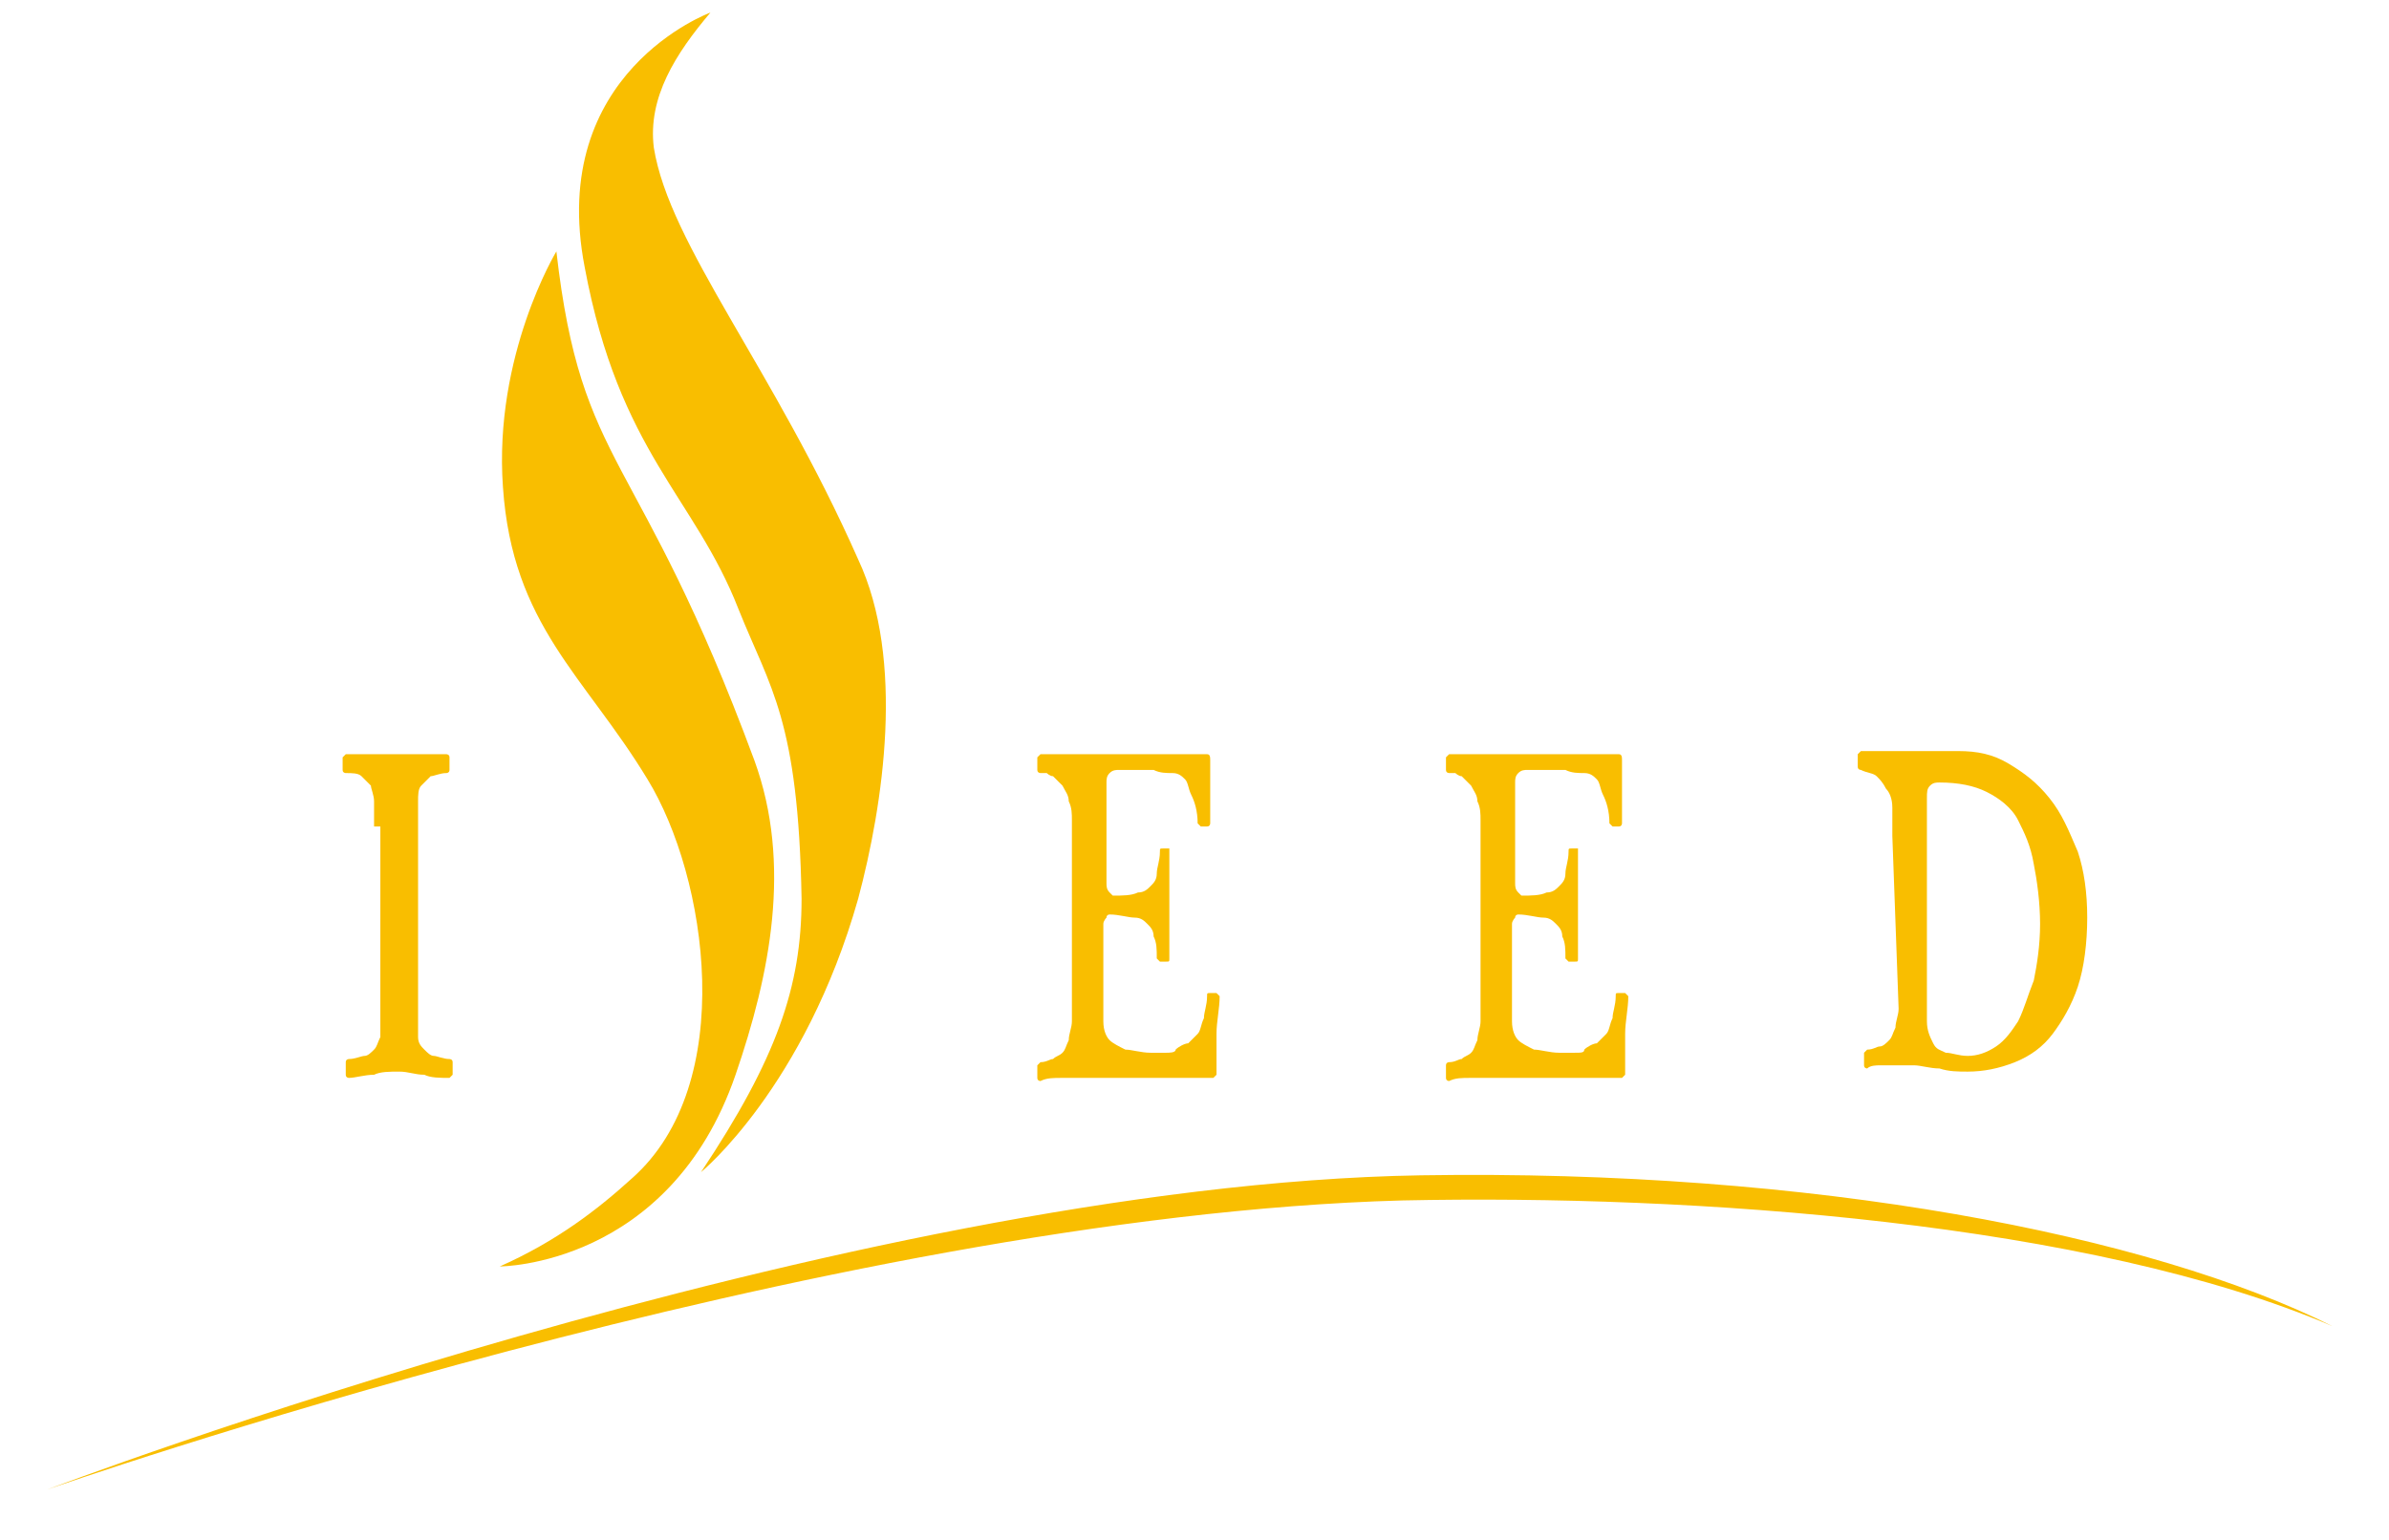
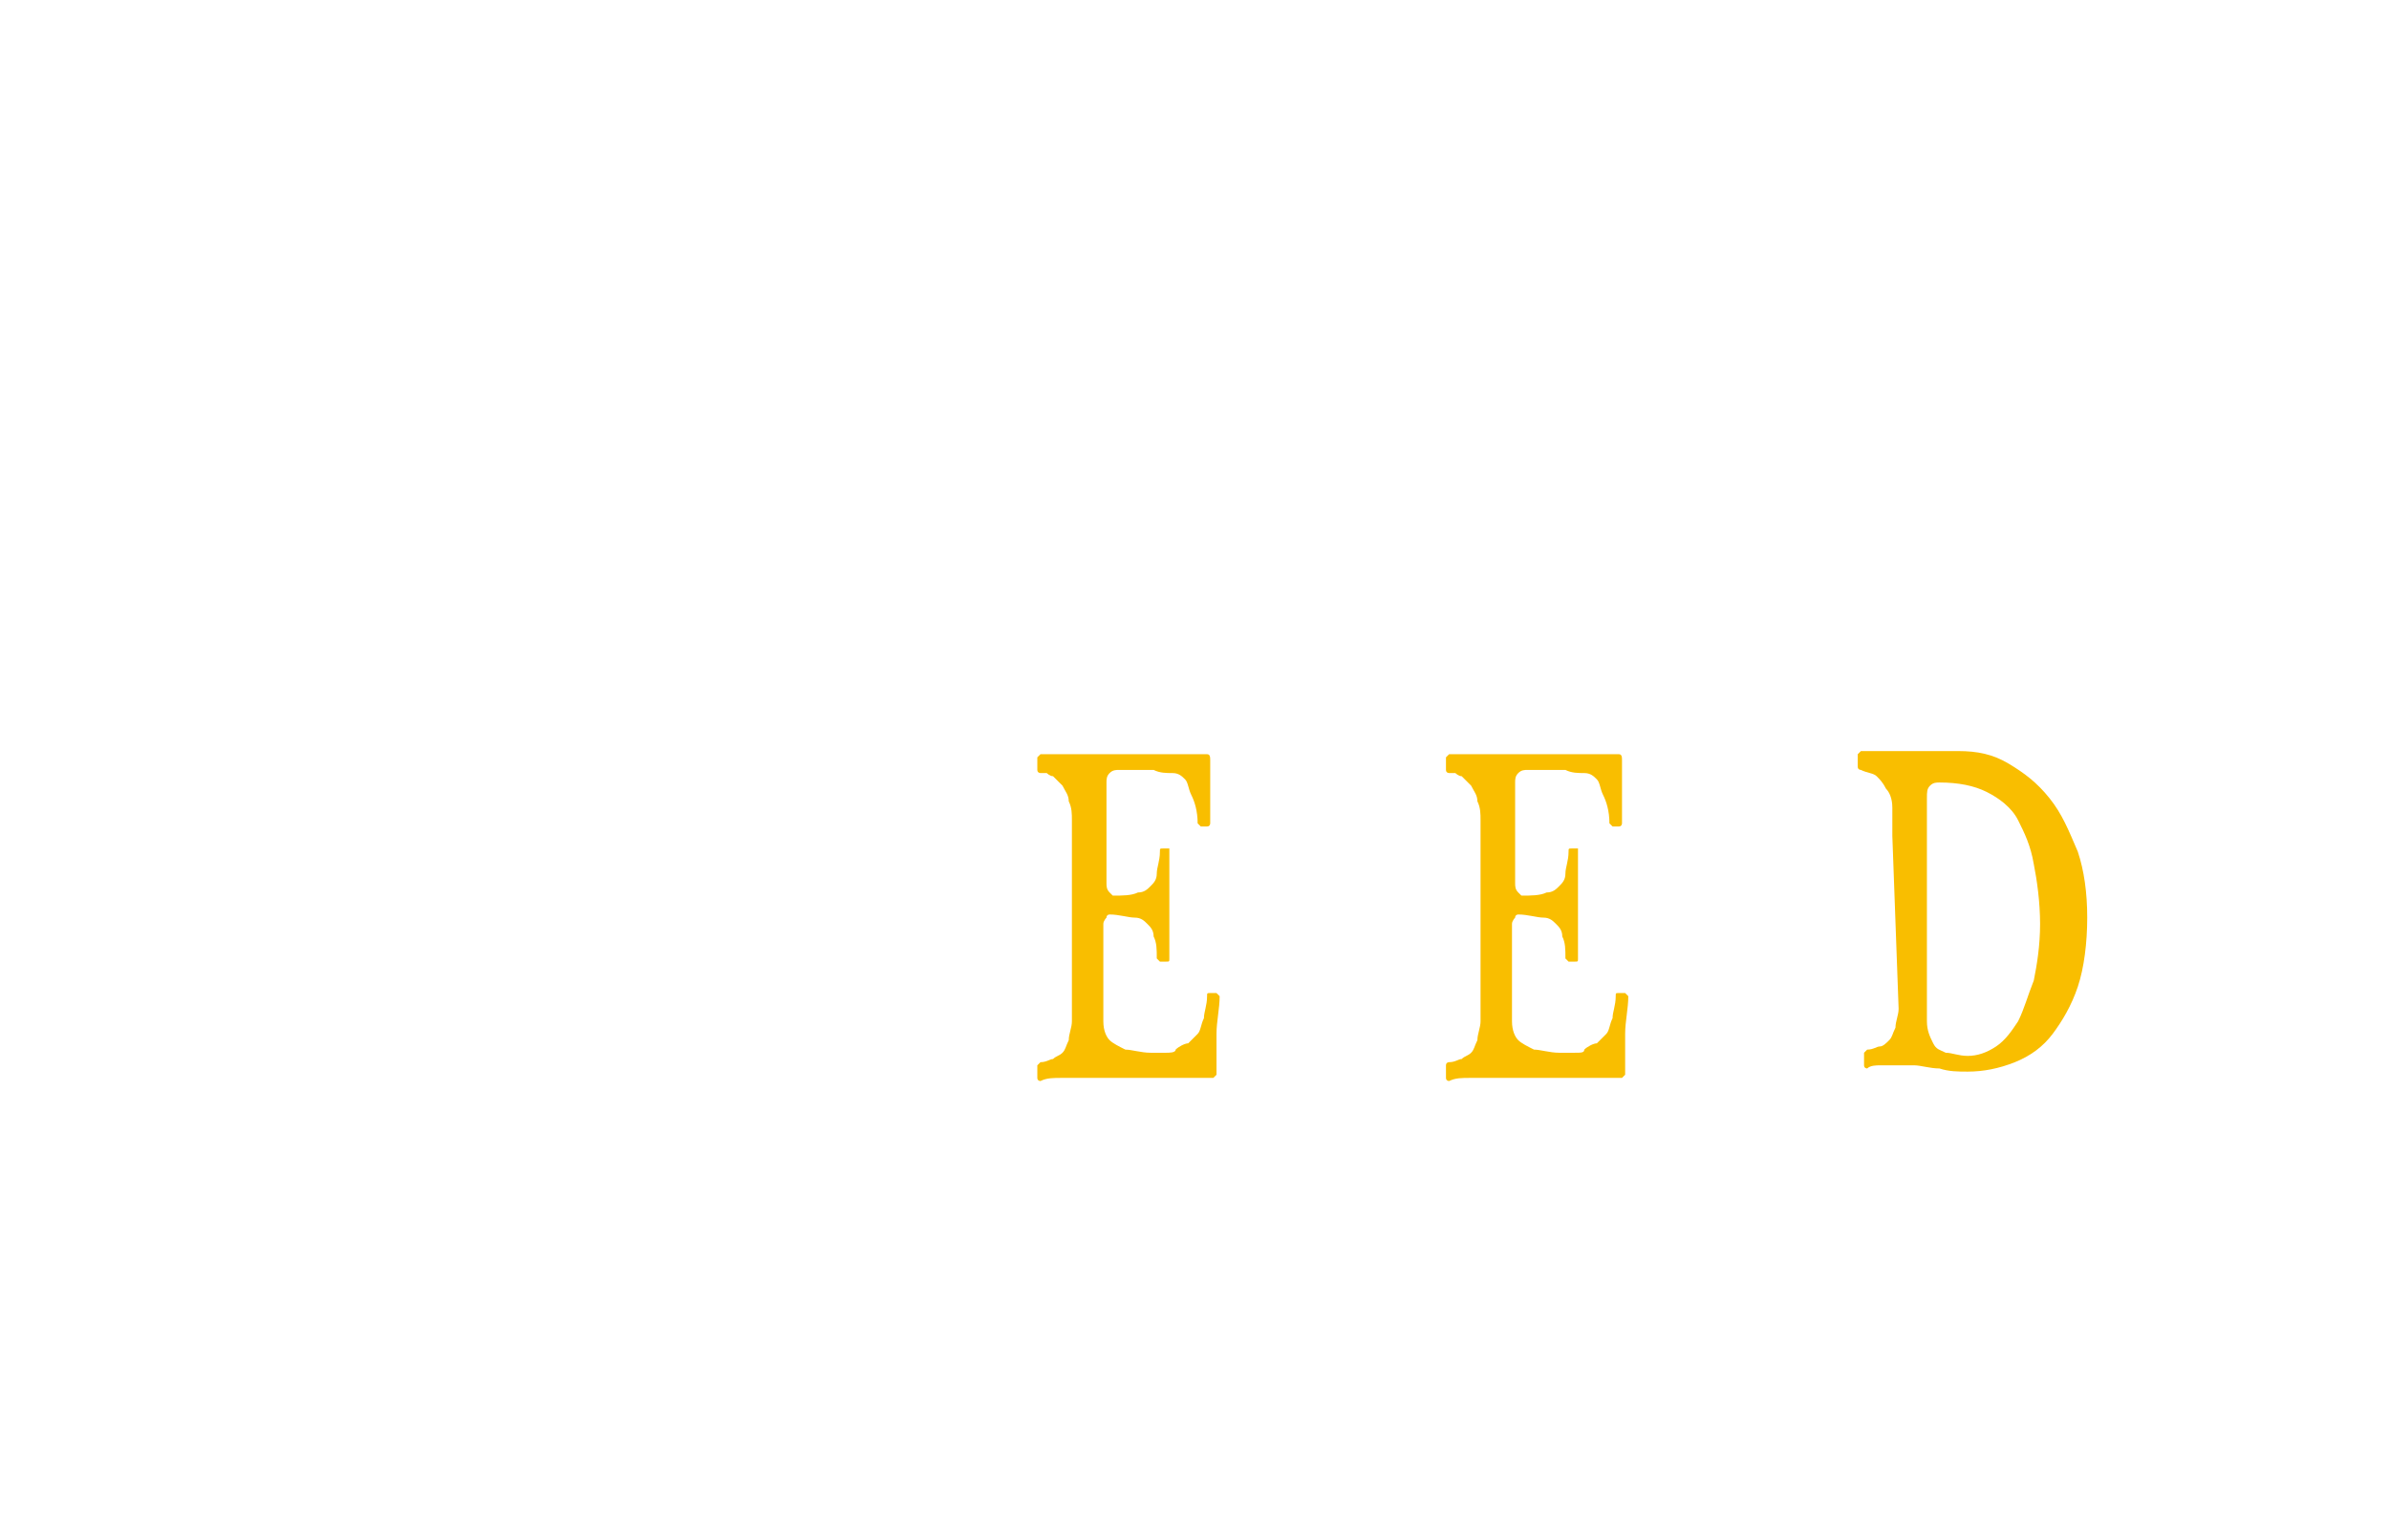
<svg xmlns="http://www.w3.org/2000/svg" version="1.1" id="レイヤー_1" x="0px" y="0px" viewBox="0 0 76 49" style="enable-background:new 0 0 76 49;" xml:space="preserve">
  <style type="text/css">
	.st0{fill:#F9BE00;}
</style>
  <g>
    <g>
-       <path class="st0" d="M11.9,26.3c0-0.3,0-0.6,0-0.8c0-0.2-0.1-0.4-0.1-0.5c-0.1-0.1-0.2-0.2-0.3-0.3c-0.1-0.1-0.3-0.1-0.5-0.1    c0,0-0.1,0-0.1-0.1c0-0.1,0-0.1,0-0.2s0-0.1,0-0.2c0,0,0.1-0.1,0.1-0.1c0.2,0,0.5,0,0.8,0c0.3,0,0.6,0,0.8,0c0.1,0,0.3,0,0.4,0    c0.1,0,0.3,0,0.4,0c0.1,0,0.3,0,0.4,0c0.1,0,0.3,0,0.4,0c0,0,0.1,0,0.1,0.1c0,0,0,0.1,0,0.2c0,0.1,0,0.1,0,0.2    c0,0.1-0.1,0.1-0.1,0.1c-0.2,0-0.4,0.1-0.5,0.1c-0.1,0.1-0.2,0.2-0.3,0.3c-0.1,0.1-0.1,0.3-0.1,0.5c0,0.2,0,0.5,0,0.8v5.9    c0,0.3,0,0.6,0,0.8c0,0.2,0.1,0.3,0.2,0.4c0.1,0.1,0.2,0.2,0.3,0.2c0.1,0,0.3,0.1,0.5,0.1c0,0,0.1,0,0.1,0.1c0,0.1,0,0.1,0,0.2    c0,0.1,0,0.1,0,0.2c0,0-0.1,0.1-0.1,0.1c-0.3,0-0.6,0-0.8-0.1c-0.3,0-0.5-0.1-0.8-0.1c-0.3,0-0.6,0-0.8,0.1    c-0.3,0-0.6,0.1-0.8,0.1c0,0-0.1,0-0.1-0.1c0,0,0-0.1,0-0.2c0-0.1,0-0.1,0-0.2c0-0.1,0.1-0.1,0.1-0.1c0.2,0,0.4-0.1,0.5-0.1    c0.1,0,0.2-0.1,0.3-0.2c0.1-0.1,0.1-0.2,0.2-0.4c0-0.2,0-0.4,0-0.8V26.3z" />
-     </g>
+       </g>
    <g>
      <path class="st0" d="M38.2,24c0.1,0,0.1,0,0.2,0c0.1,0,0.1,0.1,0.1,0.2c0,0.1,0,0.2,0,0.3s0,0.2,0,0.3v0.2c0,0.2,0,0.4,0,0.6    s0,0.4,0,0.6c0,0,0,0.1-0.1,0.1c0,0-0.1,0-0.1,0c0,0-0.1,0-0.1,0c0,0-0.1-0.1-0.1-0.1c0-0.4-0.1-0.7-0.2-0.9    c-0.1-0.2-0.1-0.4-0.2-0.5c-0.1-0.1-0.2-0.2-0.4-0.2c-0.2,0-0.4,0-0.6-0.1h-0.6c-0.2,0-0.4,0-0.5,0c-0.1,0-0.2,0-0.3,0.1    c-0.1,0.1-0.1,0.2-0.1,0.3c0,0.1,0,0.3,0,0.6v2.6c0,0.1,0,0.2,0.1,0.3c0,0,0.1,0.1,0.1,0.1c0.3,0,0.6,0,0.8-0.1    c0.2,0,0.3-0.1,0.4-0.2c0.1-0.1,0.2-0.2,0.2-0.4c0-0.2,0.1-0.4,0.1-0.7c0-0.1,0-0.1,0.1-0.1c0,0,0.1,0,0.1,0c0,0,0.1,0,0.1,0    s0,0.1,0,0.1c0,0.2,0,0.3,0,0.4c0,0.1,0,0.2,0,0.4c0,0.1,0,0.3,0,0.4c0,0.1,0,0.3,0,0.5c0,0.3,0,0.6,0,0.8c0,0.1,0,0.3,0,0.4    c0,0.1,0,0.3,0,0.5c0,0.1,0,0.1-0.1,0.1c0,0-0.1,0-0.1,0s-0.1,0-0.1,0c0,0-0.1-0.1-0.1-0.1c0-0.3,0-0.5-0.1-0.7    c0-0.2-0.1-0.3-0.2-0.4c-0.1-0.1-0.2-0.2-0.4-0.2c-0.2,0-0.5-0.1-0.8-0.1c0,0-0.1,0-0.1,0.1c0,0-0.1,0.1-0.1,0.2v2    c0,0.5,0,0.8,0,1.1c0,0.3,0.1,0.5,0.2,0.6c0.1,0.1,0.3,0.2,0.5,0.3c0.2,0,0.5,0.1,0.8,0.1c0.2,0,0.3,0,0.5,0c0.1,0,0.3,0,0.3-0.1    c0.1-0.1,0.3-0.2,0.4-0.2c0.1-0.1,0.2-0.2,0.3-0.3c0.1-0.1,0.1-0.3,0.2-0.5c0-0.2,0.1-0.4,0.1-0.7c0-0.1,0-0.1,0.1-0.1    c0,0,0.1,0,0.1,0c0.1,0,0.1,0,0.1,0c0,0,0.1,0.1,0.1,0.1c0,0.4-0.1,0.8-0.1,1.2c0,0.4,0,0.7,0,1.1c0,0,0,0,0,0.1c0,0,0,0,0,0.1    c0,0,0,0-0.1,0.1c0,0-0.1,0-0.1,0h-3.9c-0.3,0-0.5,0-0.8,0c-0.3,0-0.5,0-0.7,0.1c0,0-0.1,0-0.1-0.1c0-0.1,0-0.1,0-0.2    c0-0.1,0-0.1,0-0.2c0,0,0.1-0.1,0.1-0.1c0.2,0,0.3-0.1,0.4-0.1c0.1-0.1,0.2-0.1,0.3-0.2c0.1-0.1,0.1-0.2,0.2-0.4    c0-0.2,0.1-0.4,0.1-0.6v-5.8c0-0.2,0-0.4,0-0.6c0-0.2,0-0.4-0.1-0.6c0-0.2-0.1-0.3-0.2-0.5c-0.1-0.1-0.2-0.2-0.3-0.3    c-0.1,0-0.2-0.1-0.2-0.1c-0.1,0-0.2,0-0.2,0c0,0-0.1,0-0.1-0.1c0,0,0-0.1,0-0.2c0-0.1,0-0.1,0-0.2c0,0,0.1-0.1,0.1-0.1    c0.2,0,0.5,0,0.7,0c0.2,0,0.4,0,0.7,0L38.2,24L38.2,24z" />
      <path class="st0" d="M51.3,24c0.1,0,0.1,0,0.2,0c0.1,0,0.1,0.1,0.1,0.2c0,0.1,0,0.2,0,0.3c0,0.1,0,0.2,0,0.3v0.2    c0,0.2,0,0.4,0,0.6c0,0.2,0,0.4,0,0.6c0,0,0,0.1-0.1,0.1c0,0-0.1,0-0.1,0c0,0-0.1,0-0.1,0c0,0-0.1-0.1-0.1-0.1    c0-0.4-0.1-0.7-0.2-0.9c-0.1-0.2-0.1-0.4-0.2-0.5c-0.1-0.1-0.2-0.2-0.4-0.2c-0.2,0-0.4,0-0.6-0.1h-0.7c-0.2,0-0.4,0-0.5,0    c-0.1,0-0.2,0-0.3,0.1c-0.1,0.1-0.1,0.2-0.1,0.3c0,0.1,0,0.3,0,0.6v2.6c0,0.1,0,0.2,0.1,0.3c0,0,0.1,0.1,0.1,0.1    c0.3,0,0.6,0,0.8-0.1c0.2,0,0.3-0.1,0.4-0.2c0.1-0.1,0.2-0.2,0.2-0.4c0-0.2,0.1-0.4,0.1-0.7c0-0.1,0-0.1,0.1-0.1c0,0,0.1,0,0.1,0    c0,0,0.1,0,0.1,0c0,0,0,0.1,0,0.1c0,0.2,0,0.3,0,0.4c0,0.1,0,0.2,0,0.4c0,0.1,0,0.3,0,0.4c0,0.1,0,0.3,0,0.5c0,0.3,0,0.6,0,0.8    c0,0.1,0,0.3,0,0.4c0,0.1,0,0.3,0,0.5c0,0.1,0,0.1-0.1,0.1c0,0-0.1,0-0.1,0c0,0-0.1,0-0.1,0c0,0-0.1-0.1-0.1-0.1    c0-0.3,0-0.5-0.1-0.7c0-0.2-0.1-0.3-0.2-0.4c-0.1-0.1-0.2-0.2-0.4-0.2c-0.2,0-0.5-0.1-0.8-0.1c0,0-0.1,0-0.1,0.1    c0,0-0.1,0.1-0.1,0.2v2c0,0.5,0,0.8,0,1.1c0,0.3,0.1,0.5,0.2,0.6c0.1,0.1,0.3,0.2,0.5,0.3c0.2,0,0.5,0.1,0.8,0.1    c0.2,0,0.3,0,0.5,0c0.2,0,0.3,0,0.3-0.1c0.1-0.1,0.3-0.2,0.4-0.2c0.1-0.1,0.2-0.2,0.3-0.3c0.1-0.1,0.1-0.3,0.2-0.5    c0-0.2,0.1-0.4,0.1-0.7c0-0.1,0-0.1,0.1-0.1c0,0,0.1,0,0.1,0c0.1,0,0.1,0,0.1,0c0,0,0.1,0.1,0.1,0.1c0,0.4-0.1,0.8-0.1,1.2    c0,0.4,0,0.7,0,1.1c0,0,0,0,0,0.1c0,0,0,0,0,0.1c0,0,0,0-0.1,0.1c0,0-0.1,0-0.1,0h-3.9c-0.3,0-0.5,0-0.8,0c-0.3,0-0.5,0-0.7,0.1    c0,0-0.1,0-0.1-0.1c0-0.1,0-0.1,0-0.2c0-0.1,0-0.1,0-0.2s0.1-0.1,0.1-0.1c0.2,0,0.3-0.1,0.4-0.1c0.1-0.1,0.2-0.1,0.3-0.2    c0.1-0.1,0.1-0.2,0.2-0.4c0-0.2,0.1-0.4,0.1-0.6v-5.8c0-0.2,0-0.4,0-0.6c0-0.2,0-0.4-0.1-0.6c0-0.2-0.1-0.3-0.2-0.5    c-0.1-0.1-0.2-0.2-0.3-0.3c-0.1,0-0.2-0.1-0.2-0.1c-0.1,0-0.2,0-0.2,0c0,0-0.1,0-0.1-0.1c0,0,0-0.1,0-0.2c0-0.1,0-0.1,0-0.2    c0,0,0.1-0.1,0.1-0.1c0.2,0,0.5,0,0.7,0c0.2,0,0.4,0,0.7,0L51.3,24L51.3,24z" />
      <path class="st0" d="M60.2,26.6c0-0.3,0-0.6,0-0.9c0-0.3-0.1-0.5-0.2-0.6c-0.1-0.2-0.2-0.3-0.3-0.4c-0.1-0.1-0.3-0.1-0.5-0.2    c0,0-0.1,0-0.1-0.1c0,0,0-0.1,0-0.2c0-0.1,0-0.1,0-0.2c0,0,0.1-0.1,0.1-0.1c0.1,0,0.2,0,0.3,0c0.1,0,0.2,0,0.3,0    c0.1,0,0.2,0,0.3,0c0.1,0,0.2,0,0.4,0c0.3,0,0.6,0,0.9,0c0.3,0,0.6,0,0.9,0c0.6,0,1.1,0.1,1.6,0.4c0.5,0.3,0.9,0.6,1.3,1.1    c0.4,0.5,0.6,1,0.9,1.7c0.2,0.6,0.3,1.3,0.3,2.1c0,0.8-0.1,1.6-0.3,2.2c-0.2,0.6-0.5,1.1-0.8,1.5c-0.3,0.4-0.7,0.7-1.2,0.9    c-0.5,0.2-1,0.3-1.5,0.3c-0.3,0-0.6,0-0.9-0.1c-0.3,0-0.6-0.1-0.8-0.1c-0.2,0-0.3,0-0.4,0c-0.1,0-0.2,0-0.4,0c-0.1,0-0.2,0-0.3,0    c-0.1,0-0.3,0-0.4,0.1c0,0-0.1,0-0.1-0.1c0-0.1,0-0.1,0-0.2c0-0.1,0-0.1,0-0.2c0,0,0.1-0.1,0.1-0.1c0.2,0,0.3-0.1,0.4-0.1    c0.1,0,0.2-0.1,0.3-0.2c0.1-0.1,0.1-0.2,0.2-0.4c0-0.2,0.1-0.4,0.1-0.6L60.2,26.6L60.2,26.6z M61.3,31.3c0,0.5,0,0.9,0,1.2    c0,0.3,0.1,0.5,0.2,0.7c0.1,0.2,0.2,0.2,0.4,0.3c0.2,0,0.4,0.1,0.7,0.1c0.3,0,0.6-0.1,0.9-0.3c0.3-0.2,0.5-0.5,0.7-0.8    c0.2-0.4,0.3-0.8,0.5-1.3c0.1-0.5,0.2-1.1,0.2-1.8c0-0.7-0.1-1.4-0.2-1.9c-0.1-0.6-0.3-1-0.5-1.4c-0.2-0.4-0.6-0.7-1-0.9    c-0.4-0.2-0.9-0.3-1.5-0.3c-0.1,0-0.2,0-0.3,0.1c-0.1,0.1-0.1,0.2-0.1,0.4L61.3,31.3L61.3,31.3z" />
    </g>
-     <path class="st0" d="M17.7,8c0,0-2,3.3-1.7,7.5c0.3,4.4,2.6,6,4.6,9.3c1.9,3.1,2.9,9.7-0.5,12.7c-1.1,1-2.4,2-4.2,2.8   c0,0,5.4,0,7.5-6.1c1.1-3.2,1.8-6.7,0.6-10C20.3,14.2,18.5,15,17.7,8z" />
-     <path class="st0" d="M22.6,0.4c0,0-5.2,1.9-4,8.1c1.1,5.9,3.5,7.3,4.9,10.9c1,2.5,1.9,3.5,2,9.2c0,2.8-0.8,5.1-3.2,8.7   c0,0,3.3-2.7,5-8.7c0.8-3,1.5-7.6,0-10.8c-2.7-6.1-6-10-6.5-13.1C20.6,3.1,21.5,1.7,22.6,0.4z" />
-     <path class="st0" d="M74.2,42.2c-7.7-3.3-20.3-4.2-29.6-4c-18.3,0.5-43.1,9.2-43.1,9.2s25.5-9.7,43.7-10   C57.7,37.2,68.4,39.3,74.2,42.2z" />
  </g>
</svg>